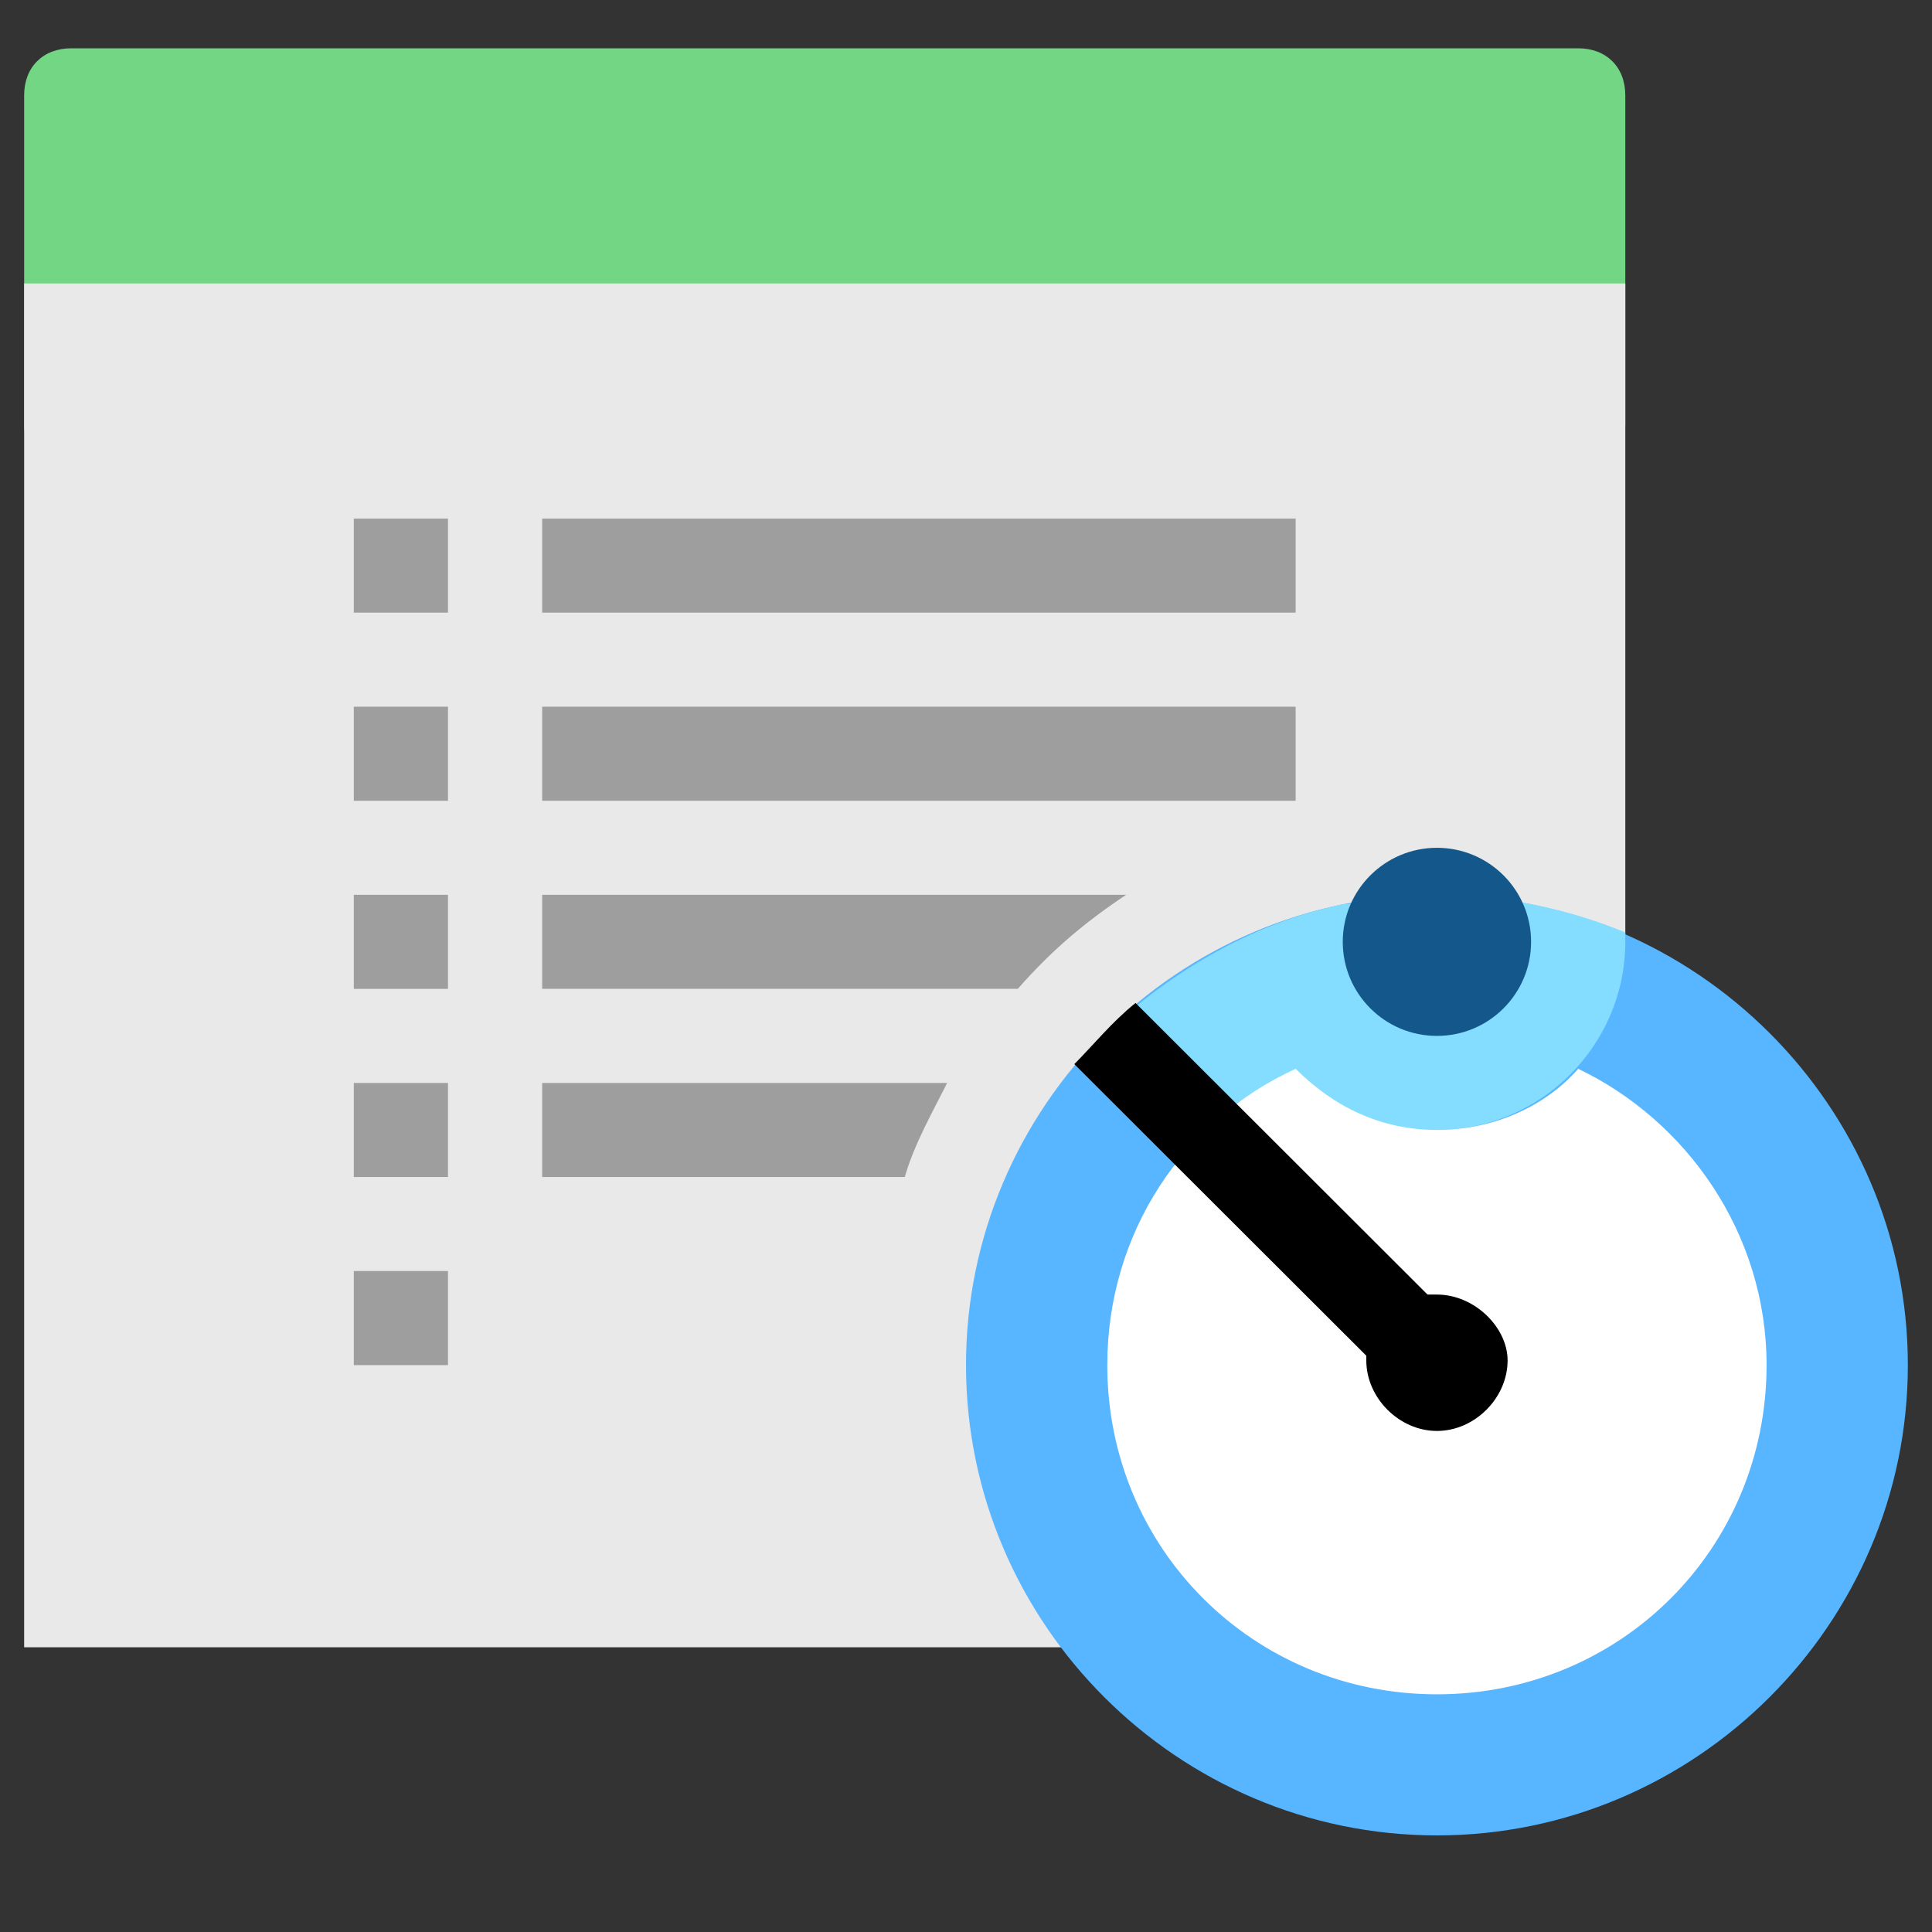
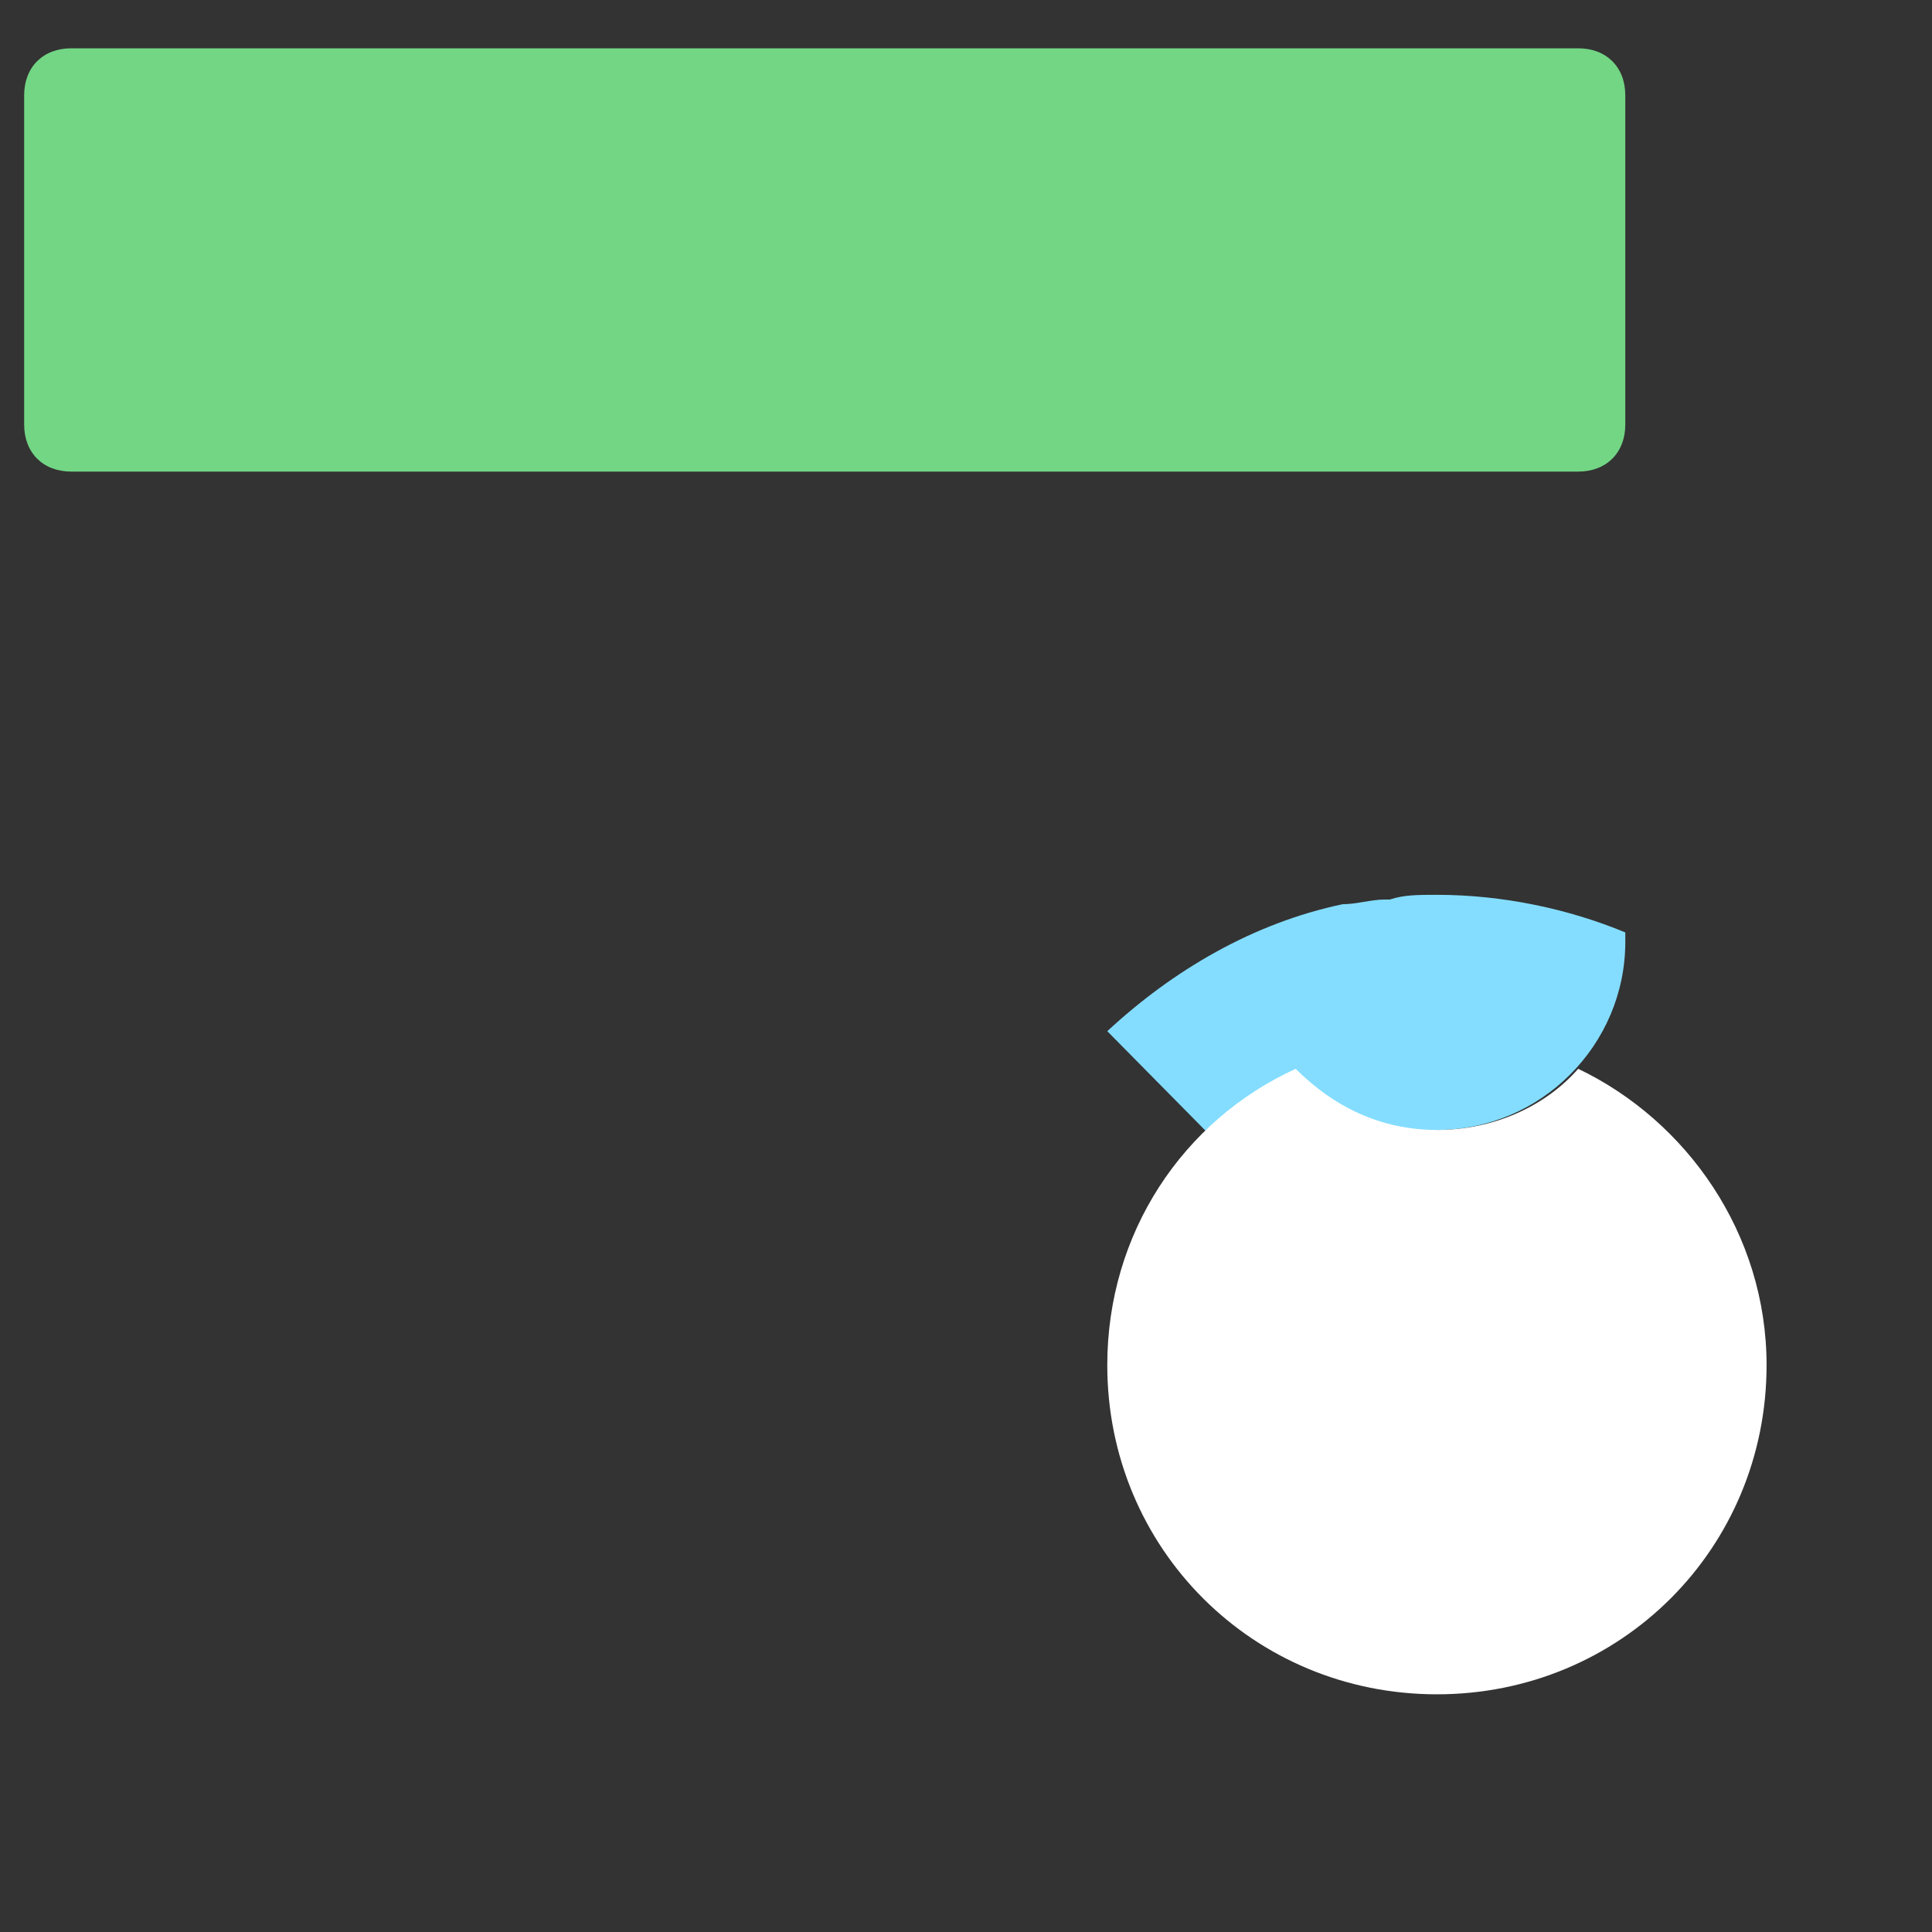
<svg xmlns="http://www.w3.org/2000/svg" version="1.1" id="圖層_1" x="0px" y="0px" width="160px" height="160px" viewBox="0 0 160 160" enable-background="new 0 0 160 160" xml:space="preserve">
  <rect x="0" y="0" width="160" height="160" fill="#333333" stroke="none" />
  <title>icons8-Property With Timer</title>
  <desc>Created with Sketch.</desc>
  <g id="Page-1">
    <g id="index" transform="translate(-641, -719)">
      <g id="menus" transform="translate(150, 426)">
        <g id="icons8-Property-With-Timer" transform="translate(491, 293)">
          <path id="Shape" fill="#72D684" d="M134.601,35.159c0,2.336-1.561,3.896-3.902,3.896H5.9C3.56,39.053,2,37.495,2,35.159V7.895      C2,5.558,3.56,4,5.9,4h124.799c2.341,0,3.901,1.558,3.901,3.895V35.159L134.601,35.159z" />
-           <rect id="Rectangle-path" x="2" y="23.474" fill="#E9E9E9" width="132.601" height="112.946" />
-           <path id="Shape_1_" fill="#58B5FF" d="M158,113.053c0,21.42-17.552,38.947-39,38.947c-21.449,0-39-17.527-39-38.947      c0-21.421,17.551-38.948,39-38.948C140.448,74.105,158,91.631,158,113.053z" />
-           <path id="Shape_2_" fill="#9E9E9E" d="M107.3,66.315H44.9v-7.79H107.3V66.315z M107.3,42.947H44.9v7.79H107.3V42.947z       M29.3,50.737H37.1v-7.79H29.3V50.737z M29.3,66.315H37.1v-7.79H29.3V66.315z M29.3,113.053H37.1v-7.789H29.3V113.053z       M29.3,81.895H37.1v-7.79H29.3V81.895z M29.3,97.475H37.1v-7.791H29.3V97.475z M78.44,89.684H44.9v7.791H74.93      C75.709,94.748,77.27,92.021,78.44,89.684z M93.261,74.104H44.9v7.788h39.39C87.02,78.779,89.75,76.441,93.261,74.104z" />
          <path id="Shape_3_" fill="#84DDFF" d="M134.601,77.221c-4.681-1.946-10.141-3.116-15.601-3.116c-1.56,0-2.73,0-3.898,0.389      h-0.393c-1.168,0-2.339,0.388-3.51,0.388l0,0c-7.408,1.559-14.038,5.453-19.499,10.516l27.3,27.653V93.577      c8.579,0,15.601-7.008,15.601-15.577V77.221L134.601,77.221z" />
-           <ellipse id="Oval" fill="#14578A" cx="119" cy="78" rx="7.798" ry="7.789" />
          <path id="Shape_4_" fill="#FFFFFF" d="M130.699,88.514c-2.729,3.118-7.021,5.063-11.699,5.063c-4.68,0-8.579-1.945-11.7-5.063      c-9.36,4.286-15.6,13.633-15.6,24.539c0,15.189,12.091,27.263,27.3,27.263s27.3-12.073,27.3-27.263      C146.3,102.146,139.669,92.8,130.699,88.514z" />
-           <path id="Shape_5_" d="M119,107.21h-0.779l-24.18-24.147c-1.952,1.559-3.512,3.506-5.07,5.063l24.18,24.148v0.388      c0,3.117,2.729,5.843,5.851,5.843s5.851-2.726,5.851-5.843C124.851,109.936,122.12,107.21,119,107.21z" />
        </g>
      </g>
    </g>
  </g>
</svg>